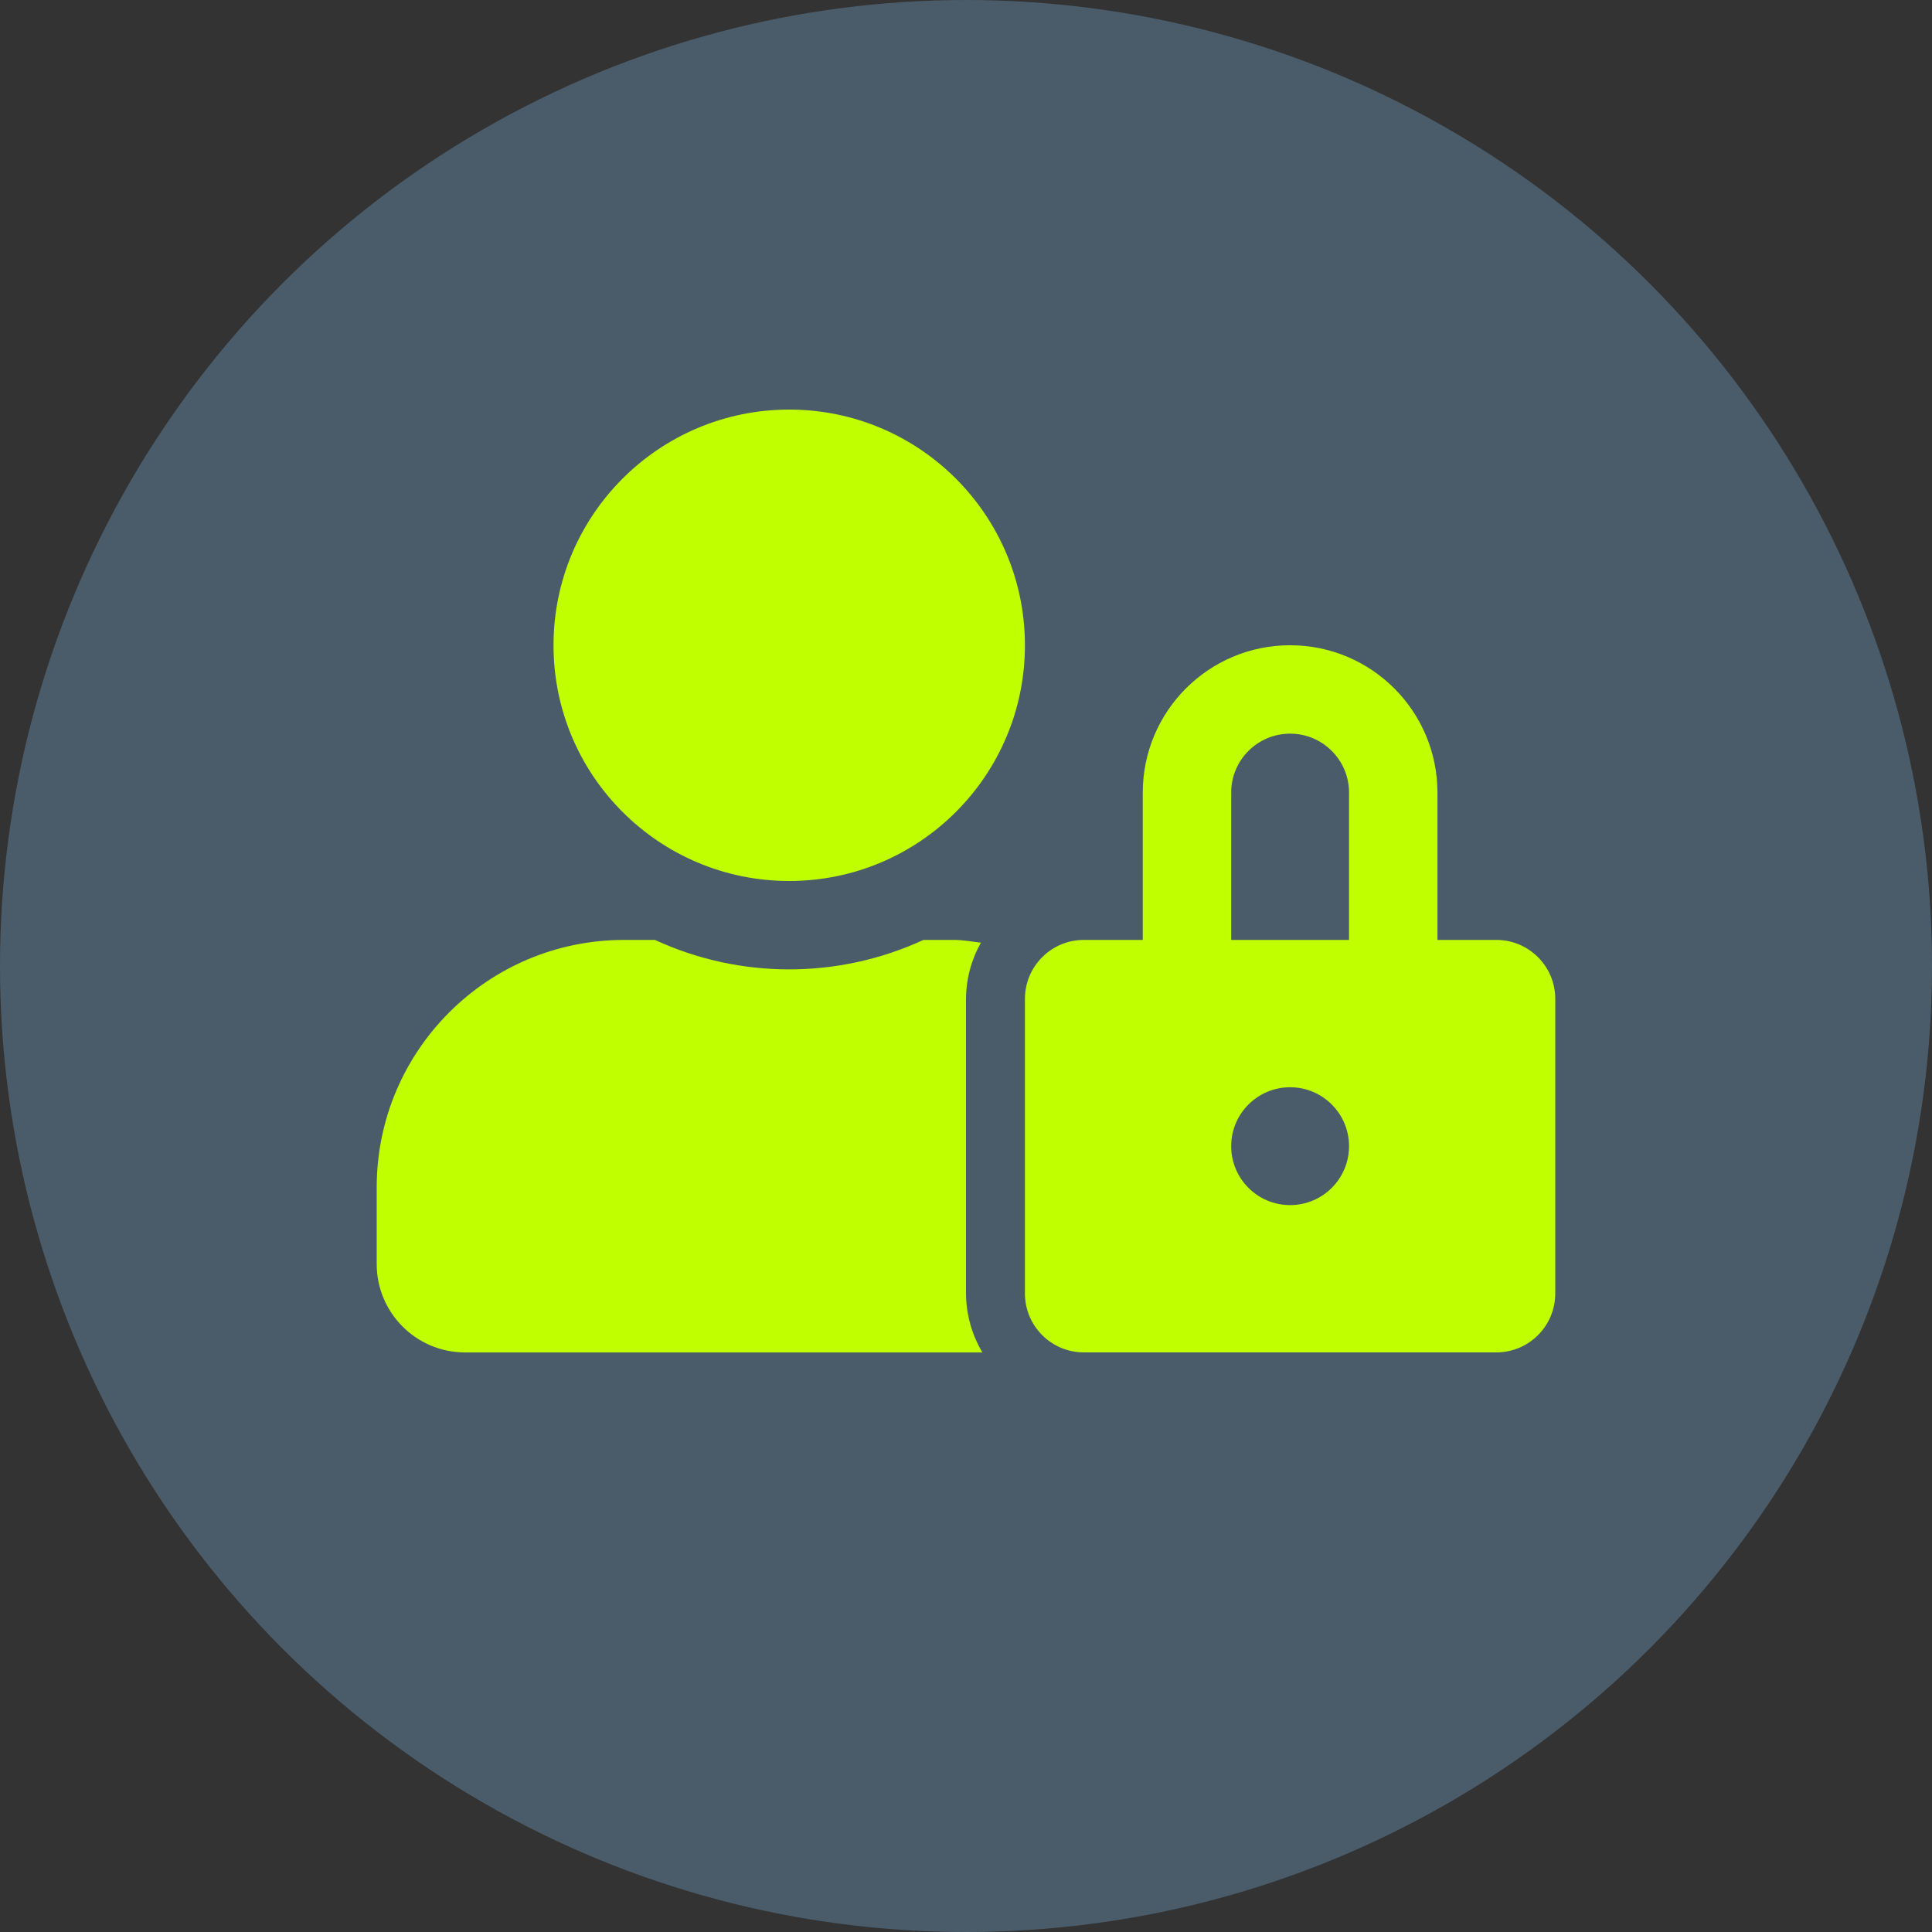
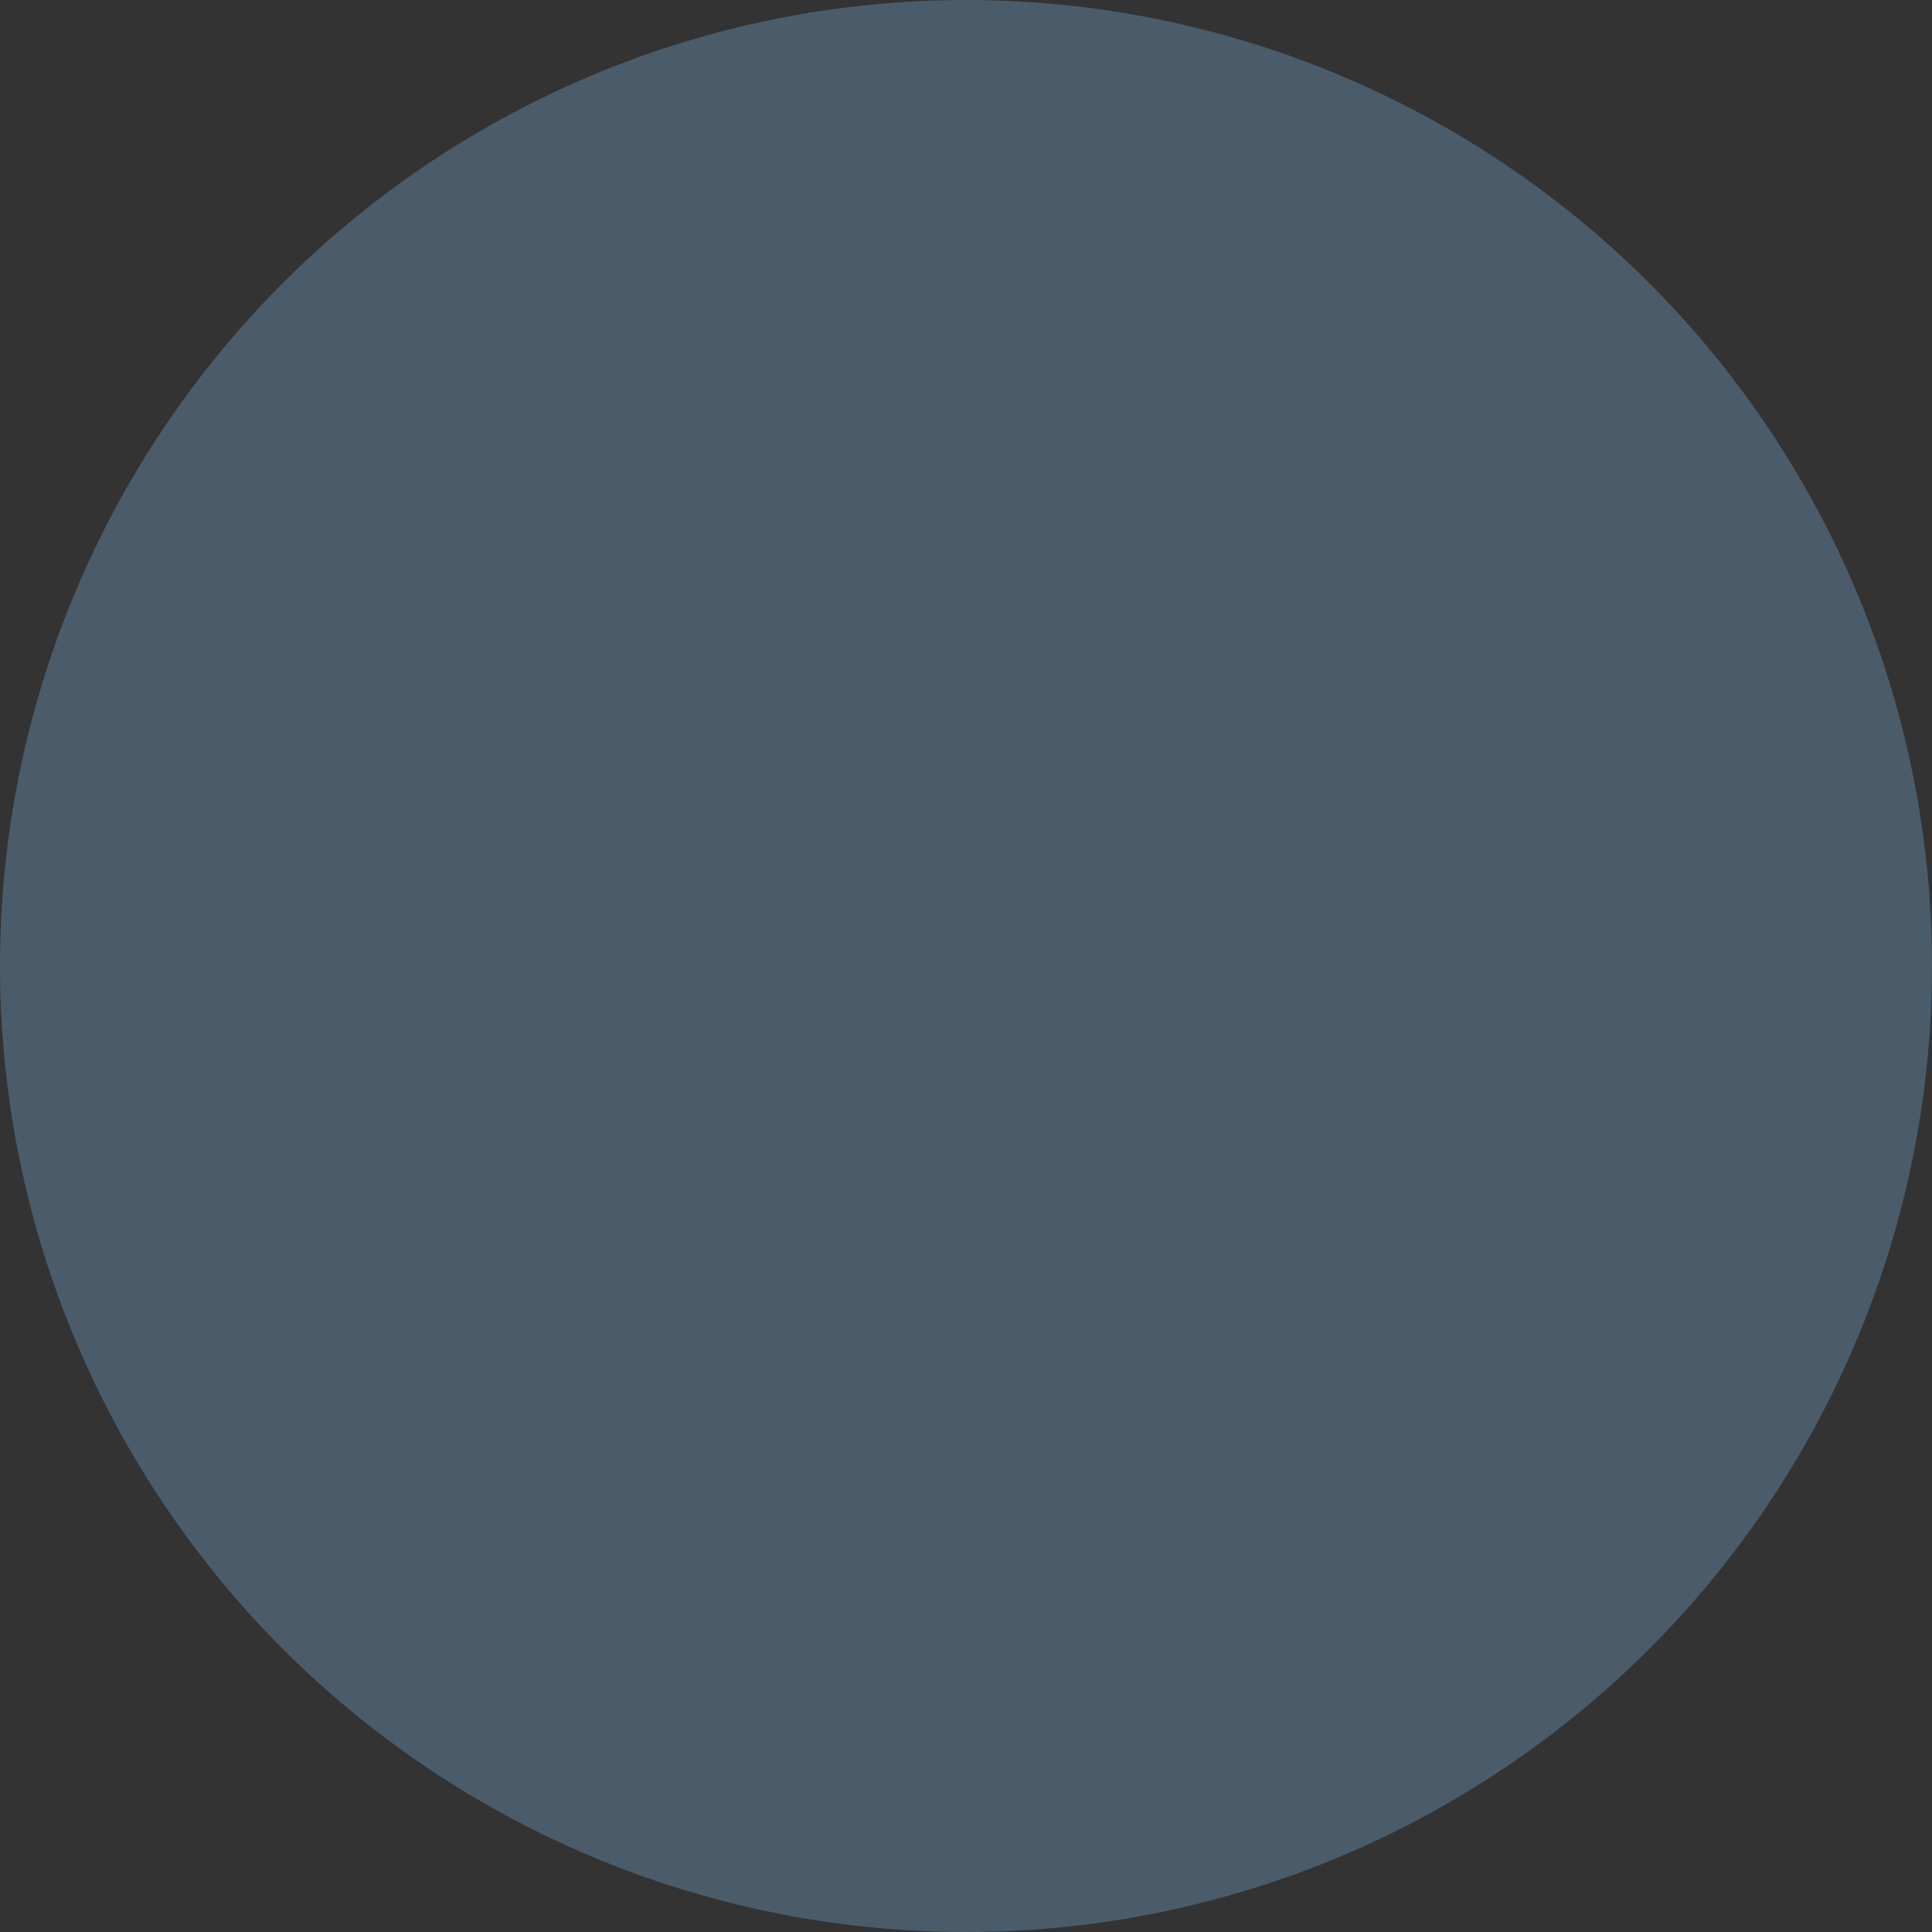
<svg xmlns="http://www.w3.org/2000/svg" id="Layer_1" viewBox="0 0 500 500">
  <rect x="0" y="0" width="500" height="500" fill="#333333" stroke="none" />
  <defs>
    <style>
      .cls-1 {
        fill: #bfff00;
      }

      .cls-2 {
        fill: #4a5c6a;
      }
    </style>
  </defs>
  <circle class="cls-2" cx="250" cy="250" r="250" />
-   <path class="cls-1" d="M204.25,228c33.69,0,61-27.31,61-61s-27.31-61-61-61-61,27.31-61,61,27.31,61,61,61ZM250,258.5c.03-5.09,1.36-10.1,3.86-14.54-2.29-.24-4.53-.71-6.91-.71h-7.96c-22.05,10.17-47.44,10.17-69.49,0h-7.96c-35.38,0-64.05,28.68-64.05,64.05h0v19.83c0,12.63,10.24,22.88,22.88,22.88h133.87c-2.74-4.62-4.21-9.88-4.24-15.25v-76.25ZM387.26,243.25h-15.25v-38.13c0-21.06-17.07-38.13-38.13-38.13s-38.13,17.07-38.13,38.13v38.13h-15.25c-8.42,0-15.25,6.83-15.25,15.25v76.25c0,8.42,6.83,15.25,15.25,15.25h106.75c8.42,0,15.25-6.83,15.25-15.25v-76.25c0-8.42-6.83-15.25-15.25-15.25ZM333.88,311.88c-8.42,0-15.25-6.83-15.25-15.25s6.83-15.25,15.25-15.25,15.25,6.83,15.25,15.25-6.83,15.25-15.25,15.25ZM349.13,243.25h-30.5v-38.13c0-8.42,6.83-15.25,15.25-15.25s15.25,6.83,15.25,15.25v38.13Z" />
</svg>